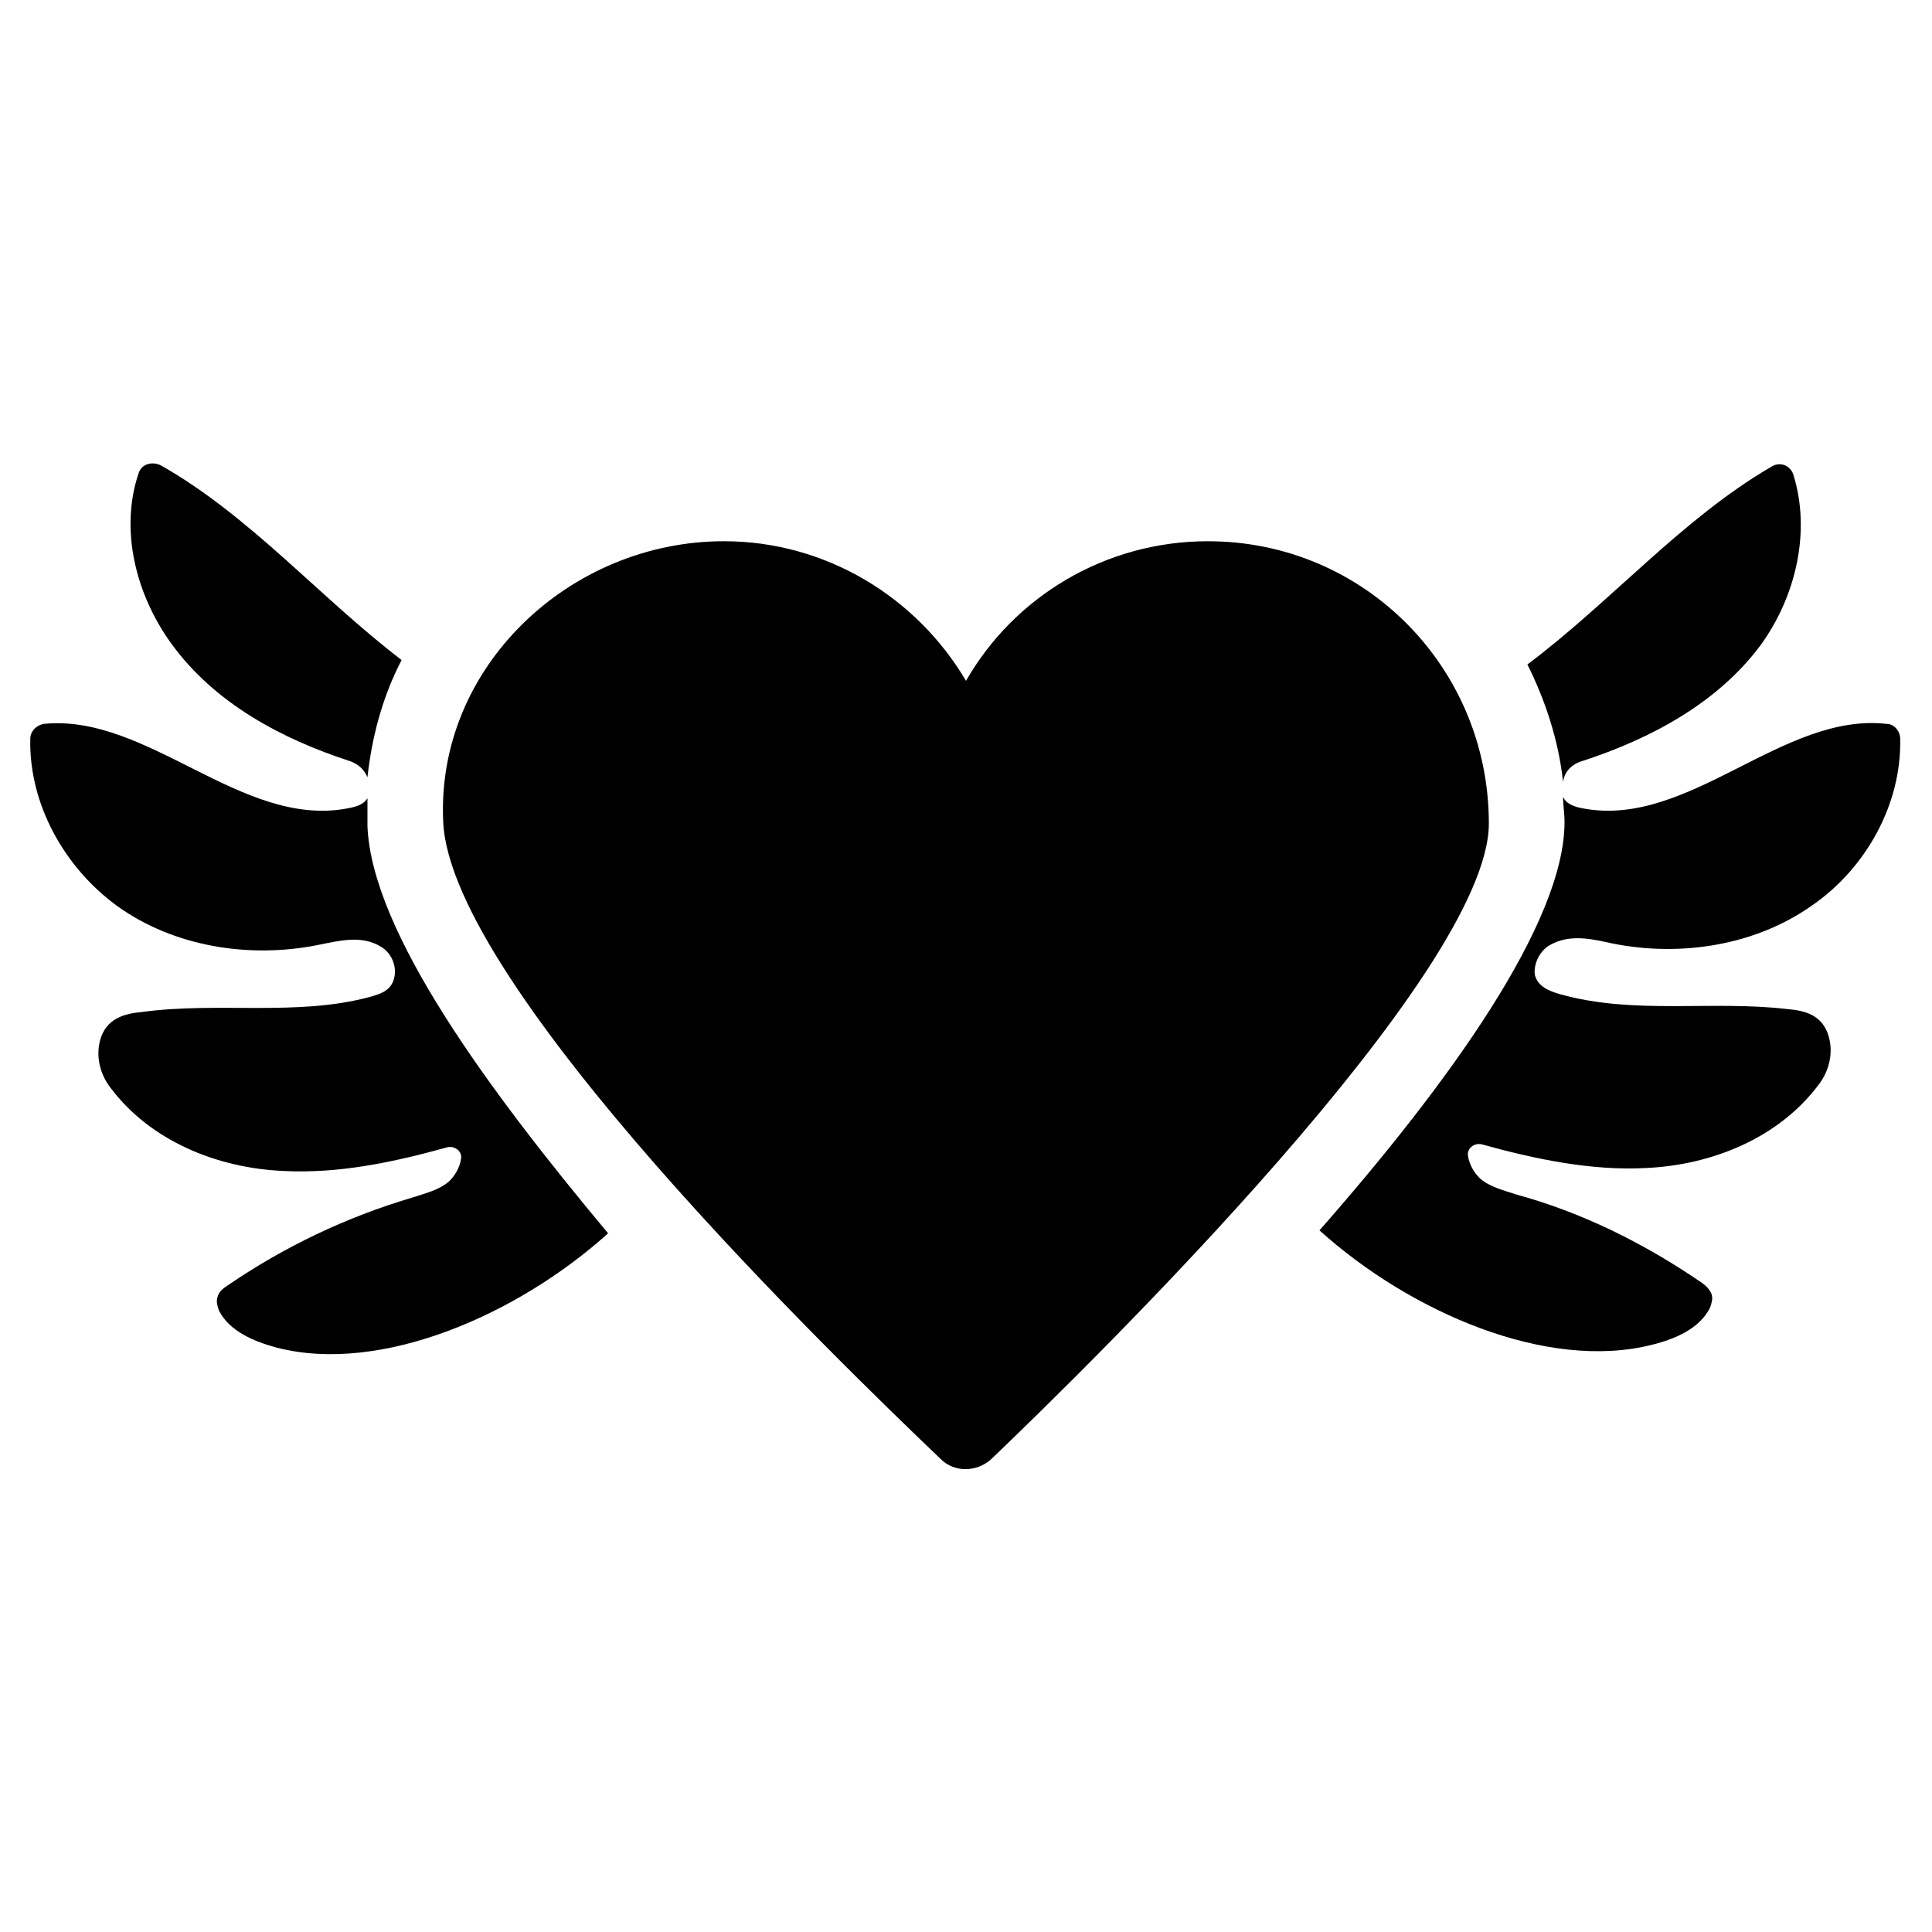
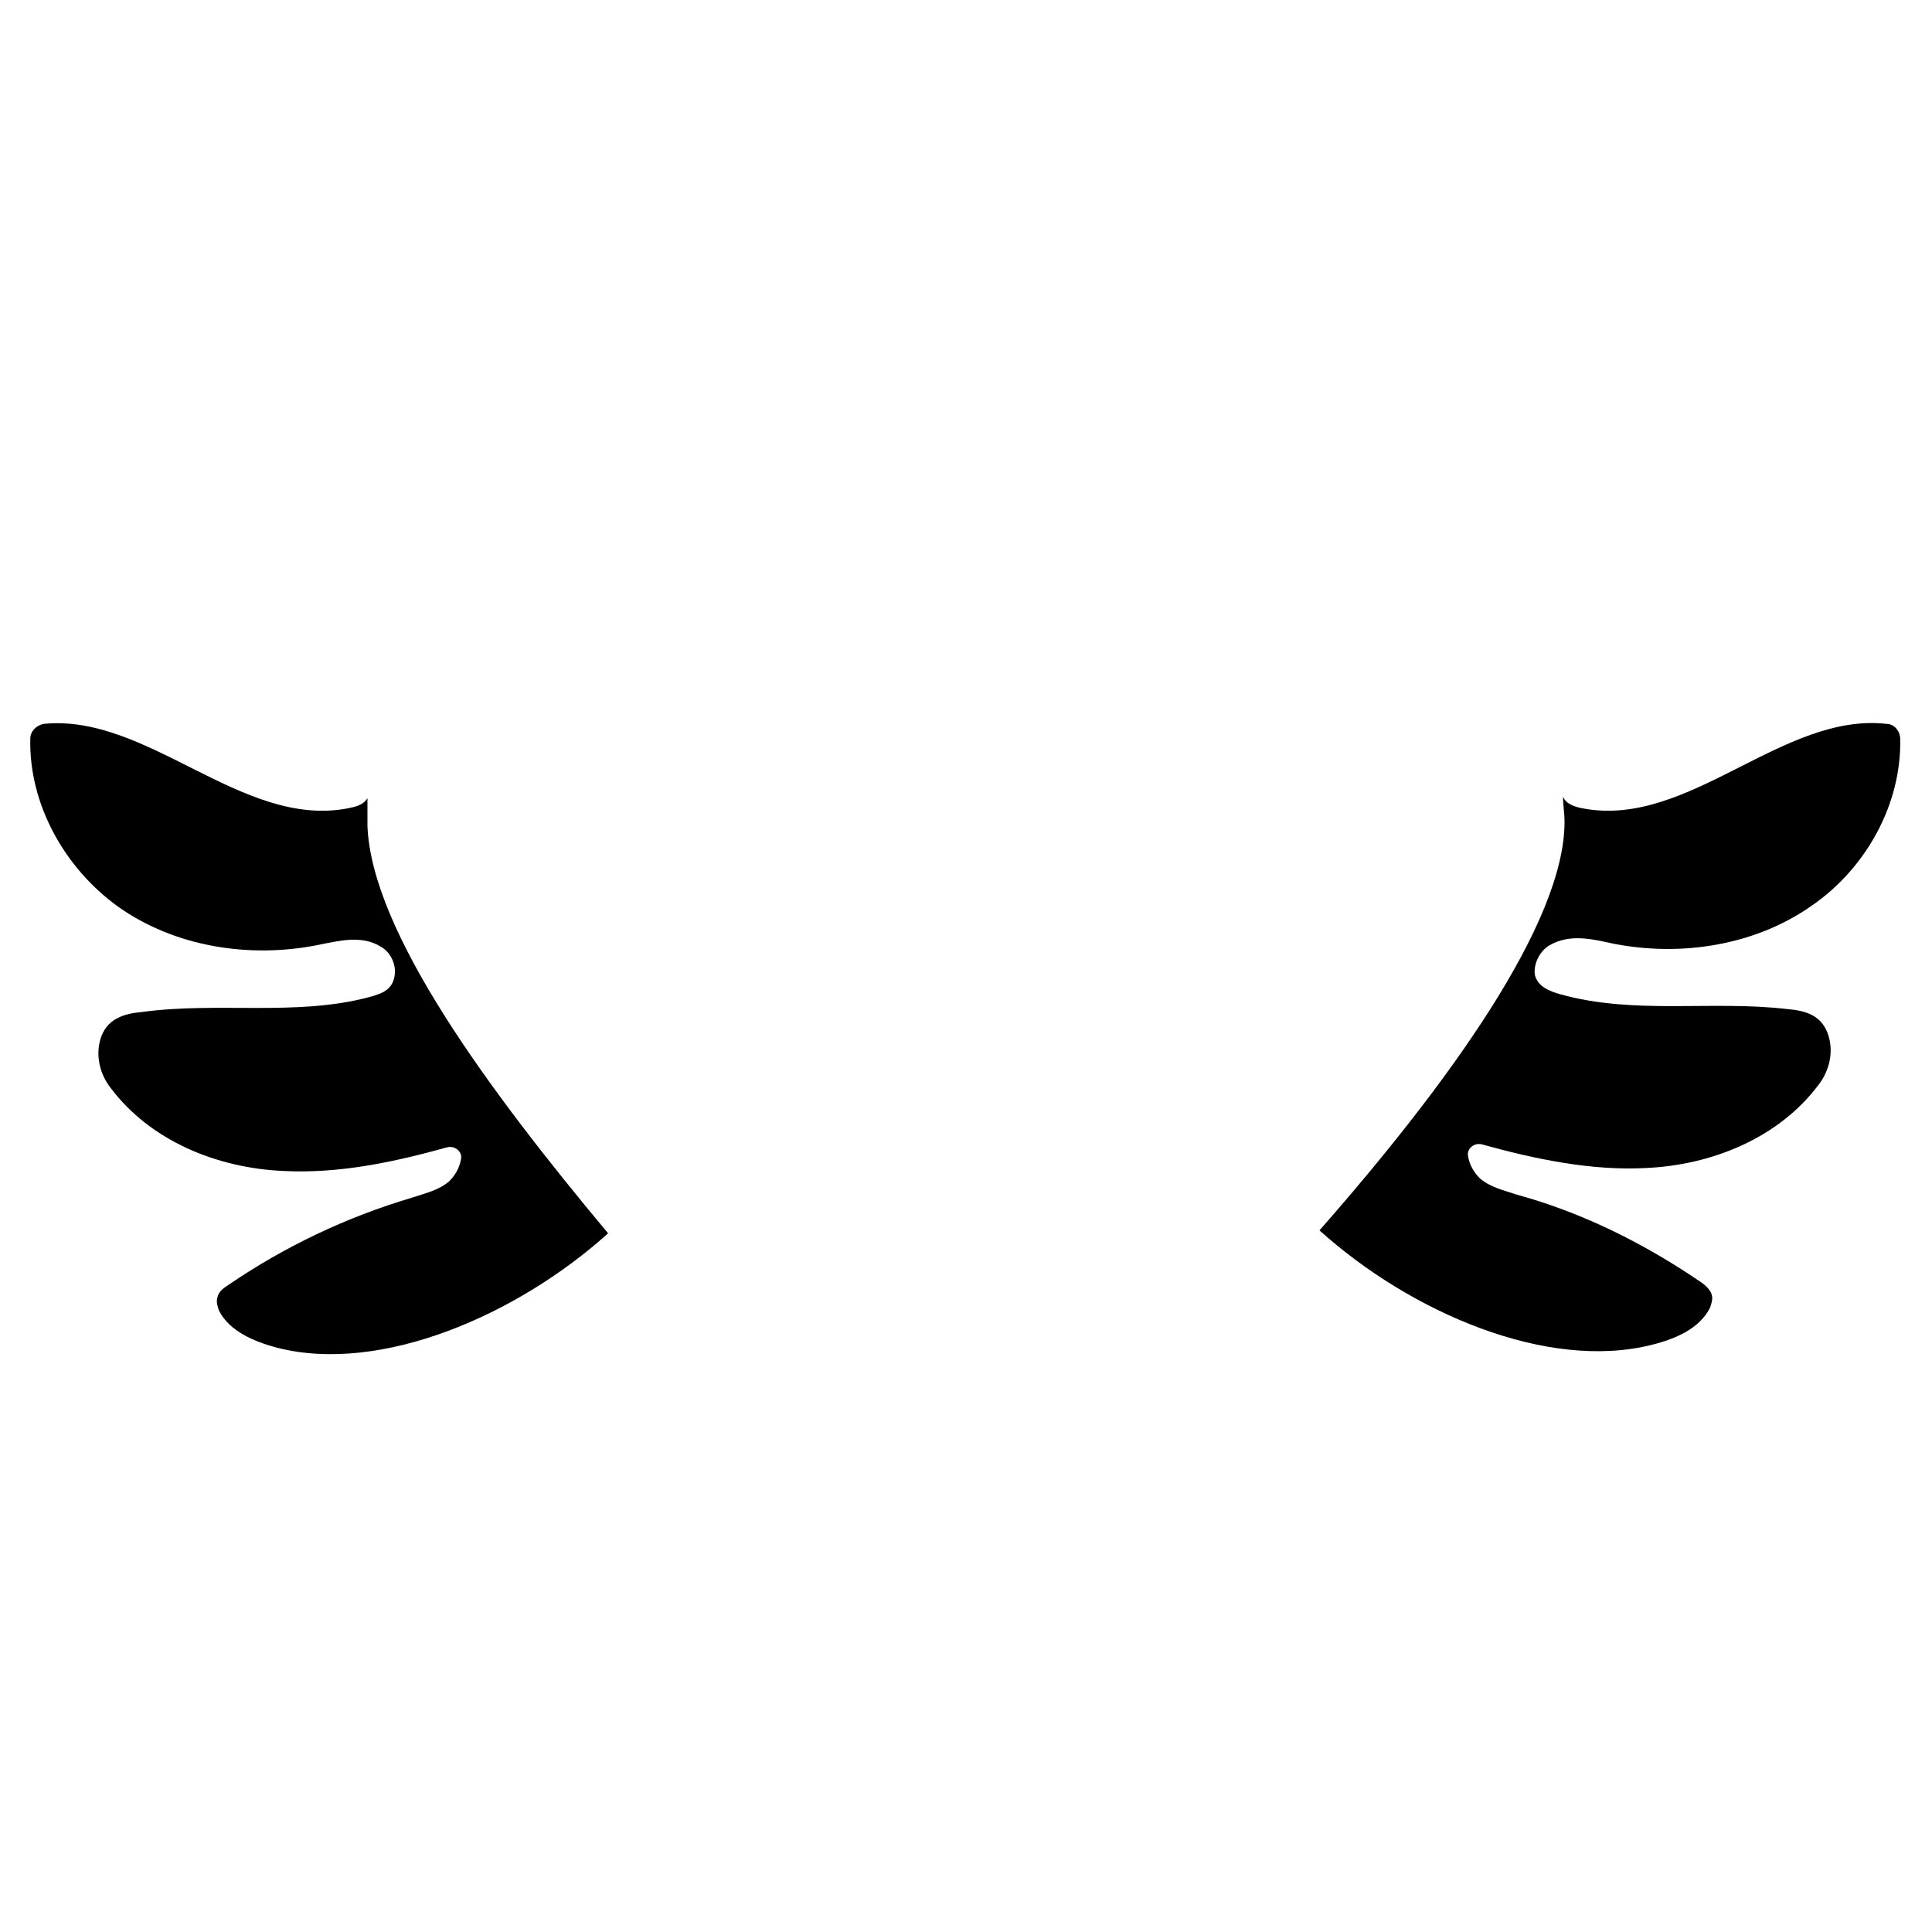
<svg xmlns="http://www.w3.org/2000/svg" fill="#000000" width="800px" height="800px" version="1.1" viewBox="144 144 512 512">
  <g>
-     <path d="m464.16 287.43c-27.551 0-51.562 14.957-64.156 37-12.988-22.043-37-37-64.156-37-40.934 0-76.359 33.457-74.391 74.391 1.969 43.691 104.7 142.88 131.86 168.86 3.543 3.543 9.445 3.543 13.383 0 27.551-26.371 131.86-128.71 131.86-168.46 0-41.332-33.062-74.785-74.391-74.785z" />
-     <path d="m236.65 345.68c2.363 0.789 3.938 2.363 4.723 4.328 1.18-10.629 3.938-21.254 9.055-31.094-21.648-16.531-40.148-38.18-63.762-51.562-2.363-1.18-5.117-0.395-5.902 1.969-5.117 14.957-0.789 32.273 8.66 45.266 11.41 15.746 29.121 25.191 47.227 31.094z" />
    <path d="m241.38 355.52c-1.18 1.969-3.543 2.363-5.512 2.754-27.945 5.117-52.742-25.191-80.297-22.438-1.969 0.395-3.543 1.969-3.543 3.938-0.391 17.32 9.055 34.242 23.227 44.477 14.957 10.629 34.637 13.777 52.742 10.234 5.902-1.18 11.809-2.754 16.926 0.395 2.754 1.574 4.328 5.117 3.543 8.266-0.789 3.543-3.938 4.328-6.691 5.117-19.285 5.117-40.148 1.18-60.223 3.938-4.328 0.395-9.445 1.574-11.02 7.477-1.18 4.328 0 9.055 2.754 12.594 10.629 14.168 28.34 21.254 45.656 22.043 14.957 0.789 29.52-2.363 43.691-6.297 1.969-0.395 3.938 1.18 3.543 3.148-0.395 2.363-1.574 4.328-3.148 5.902-2.754 2.363-6.297 3.148-9.84 4.328-17.32 5.117-33.852 12.988-48.805 23.223-1.18 0.789-2.363 1.574-2.754 3.148-0.395 1.18 0 2.363 0.395 3.543 2.754 5.512 9.445 8.266 15.352 9.84 27.551 7.086 63.762-8.66 87.773-30.309-31.891-38.176-62.59-79.898-63.77-107.84v-7.477z" />
-     <path d="m563.34 345.68c18.105-5.902 35.816-15.352 47.23-30.699 9.445-12.988 13.383-30.309 8.66-45.266-0.789-2.363-3.543-3.543-5.902-1.969-23.617 13.777-42.508 35.816-64.551 52.348 4.723 9.445 8.266 20.074 9.445 31.094 0.395-2.75 2.359-4.719 5.117-5.508z" />
    <path d="m554.68 394.49c5.512-3.148 11.414-1.574 16.926-0.395 18.105 3.543 37.785 0.395 52.742-10.234 14.168-9.84 23.617-26.766 23.223-44.082 0-1.969-1.574-3.938-3.543-3.938-27.551-3.148-52.348 27.551-80.293 22.434-2.363-0.395-4.723-1.18-5.512-3.148 0 2.363 0.395 4.328 0.395 6.691 0 26.766-30.699 69.273-64.945 108.24 24.008 21.648 60.223 37.391 88.168 30.309 6.297-1.574 12.594-4.328 15.352-9.84 0.395-1.18 0.789-2.363 0.395-3.543-0.395-1.18-1.574-2.363-2.754-3.148-14.957-10.234-31.488-18.5-48.805-23.223-3.543-1.18-7.086-1.969-9.84-4.328-1.574-1.574-2.754-3.543-3.148-5.902-0.395-1.969 1.574-3.543 3.543-3.148 14.168 3.938 29.125 7.086 43.691 6.297 17.32-0.789 35.031-7.871 45.656-22.043 2.754-3.543 3.938-8.266 2.754-12.594-1.574-5.902-6.297-7.086-11.02-7.477-20.074-2.363-40.539 1.574-60.223-3.938-2.754-0.789-5.902-1.969-6.691-5.117-0.398-2.758 1.176-6.301 3.93-7.875z" />
  </g>
</svg>